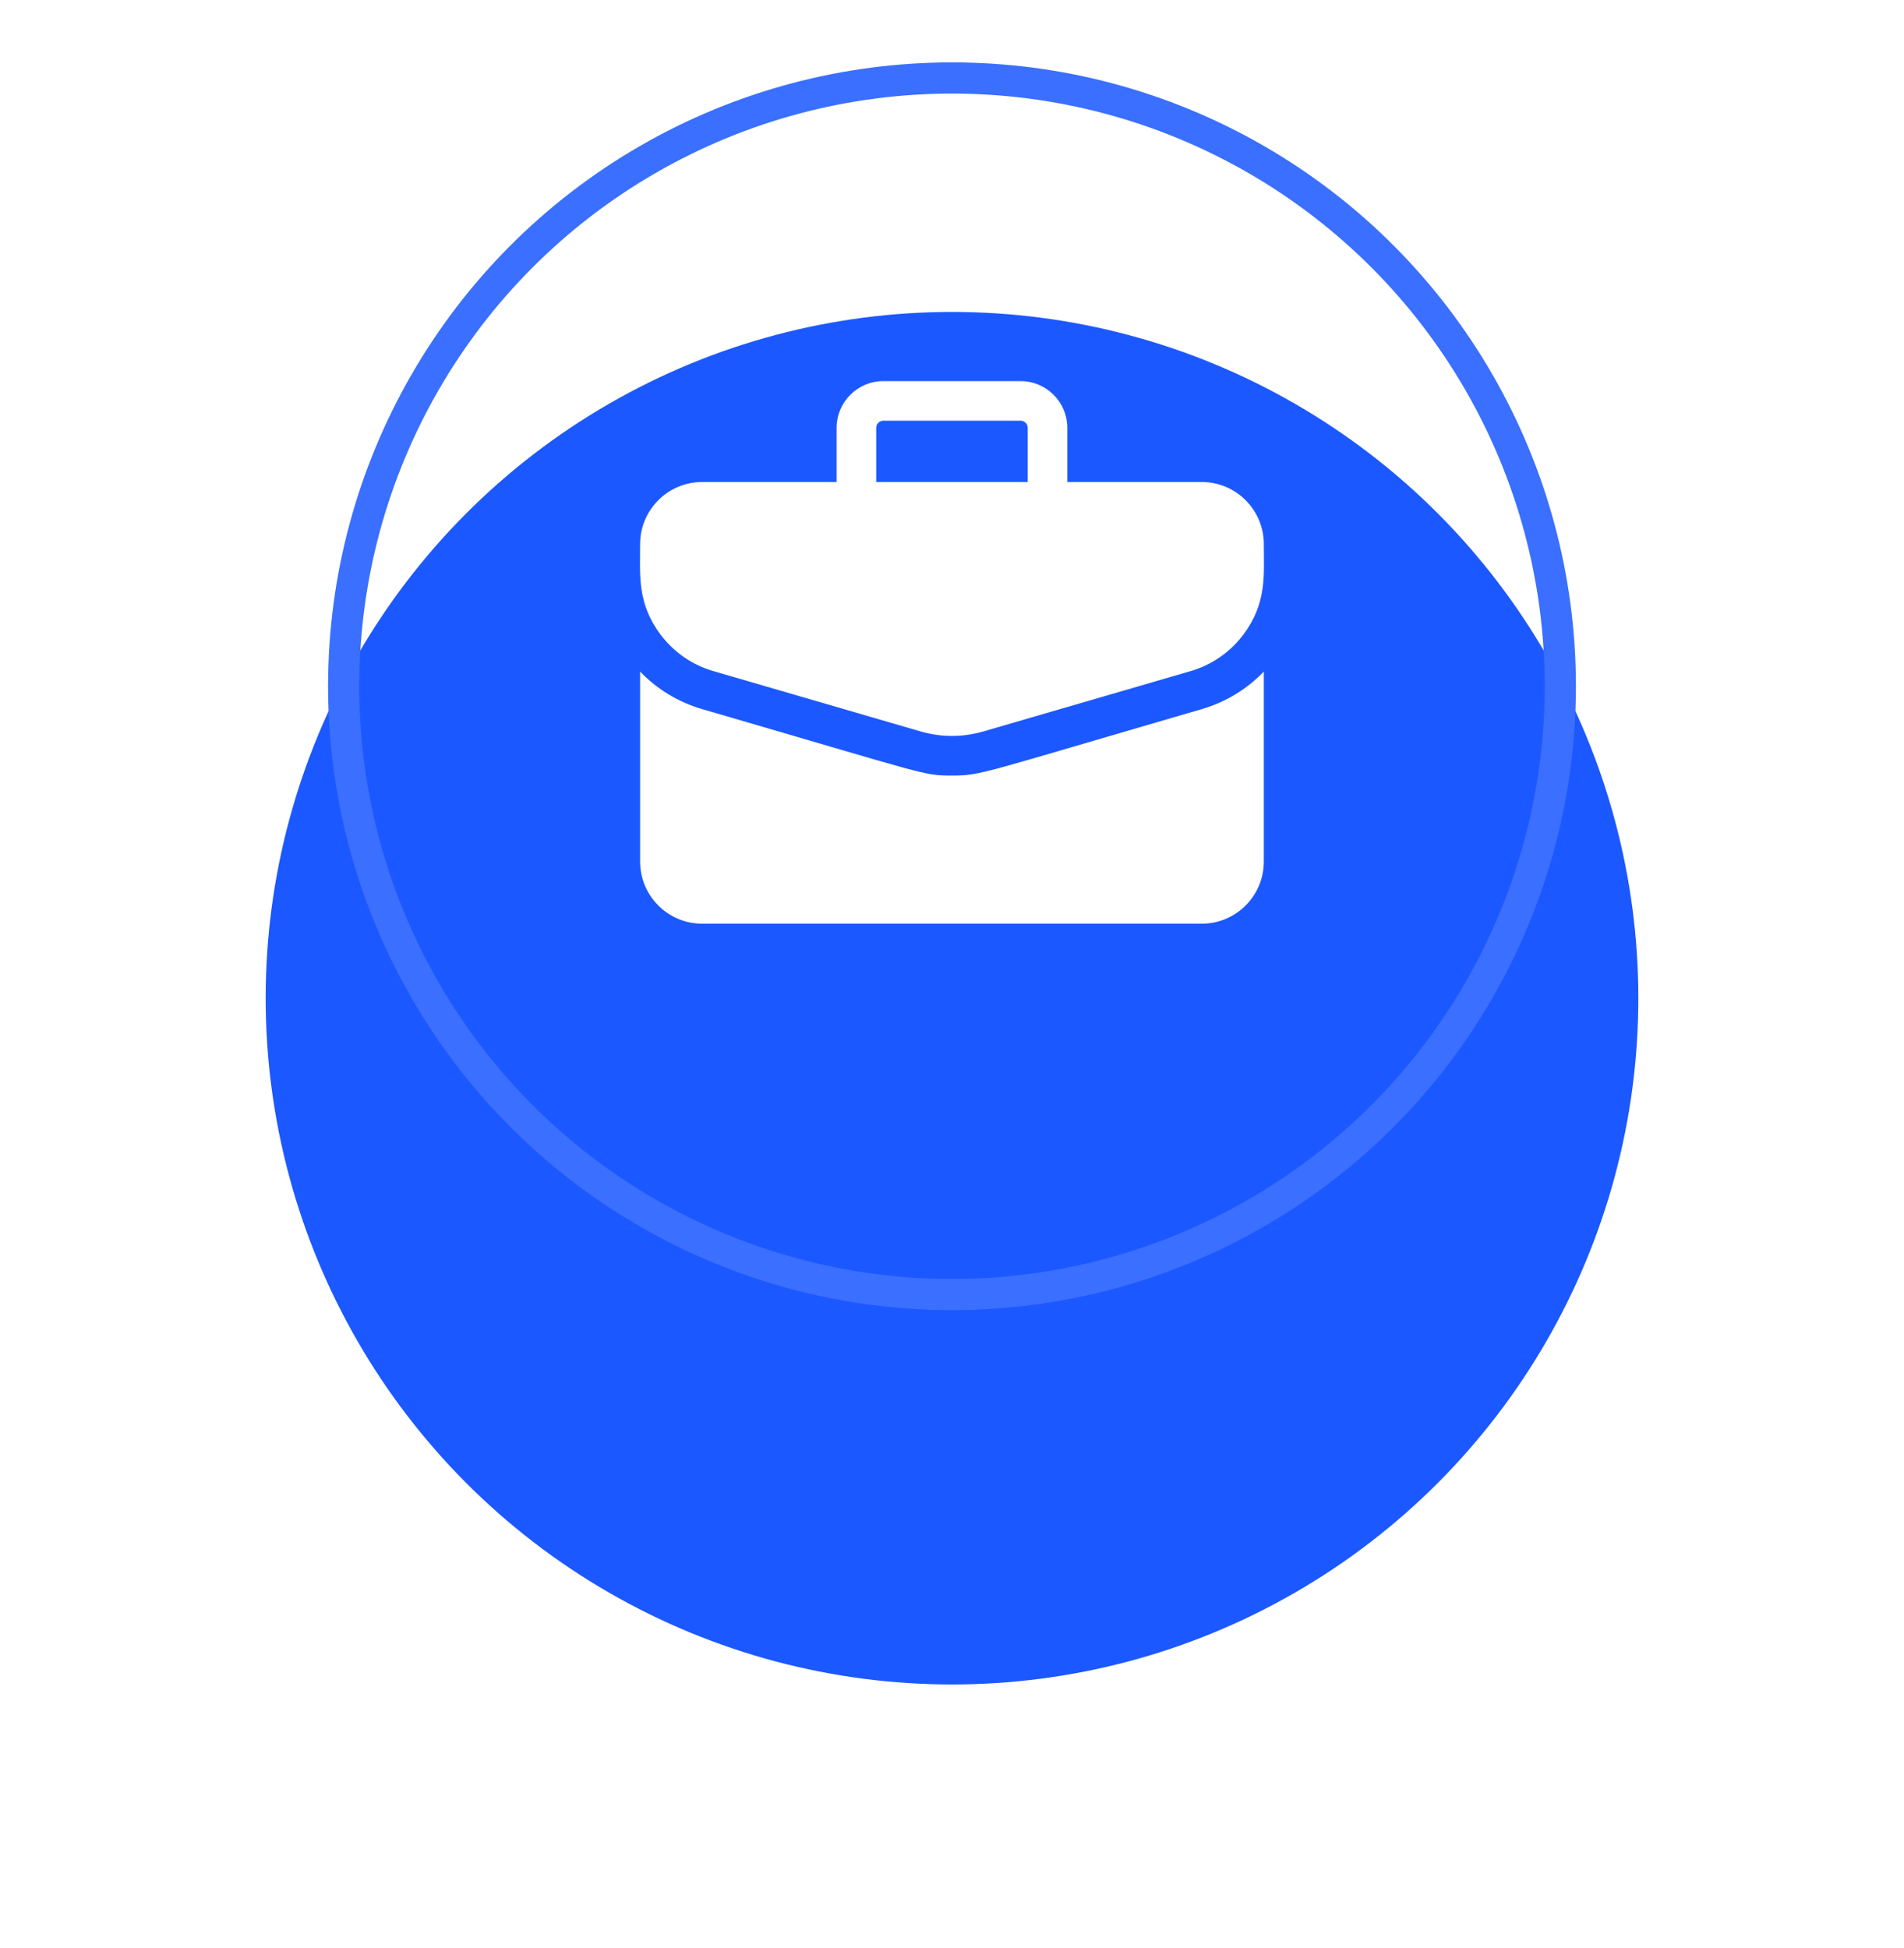
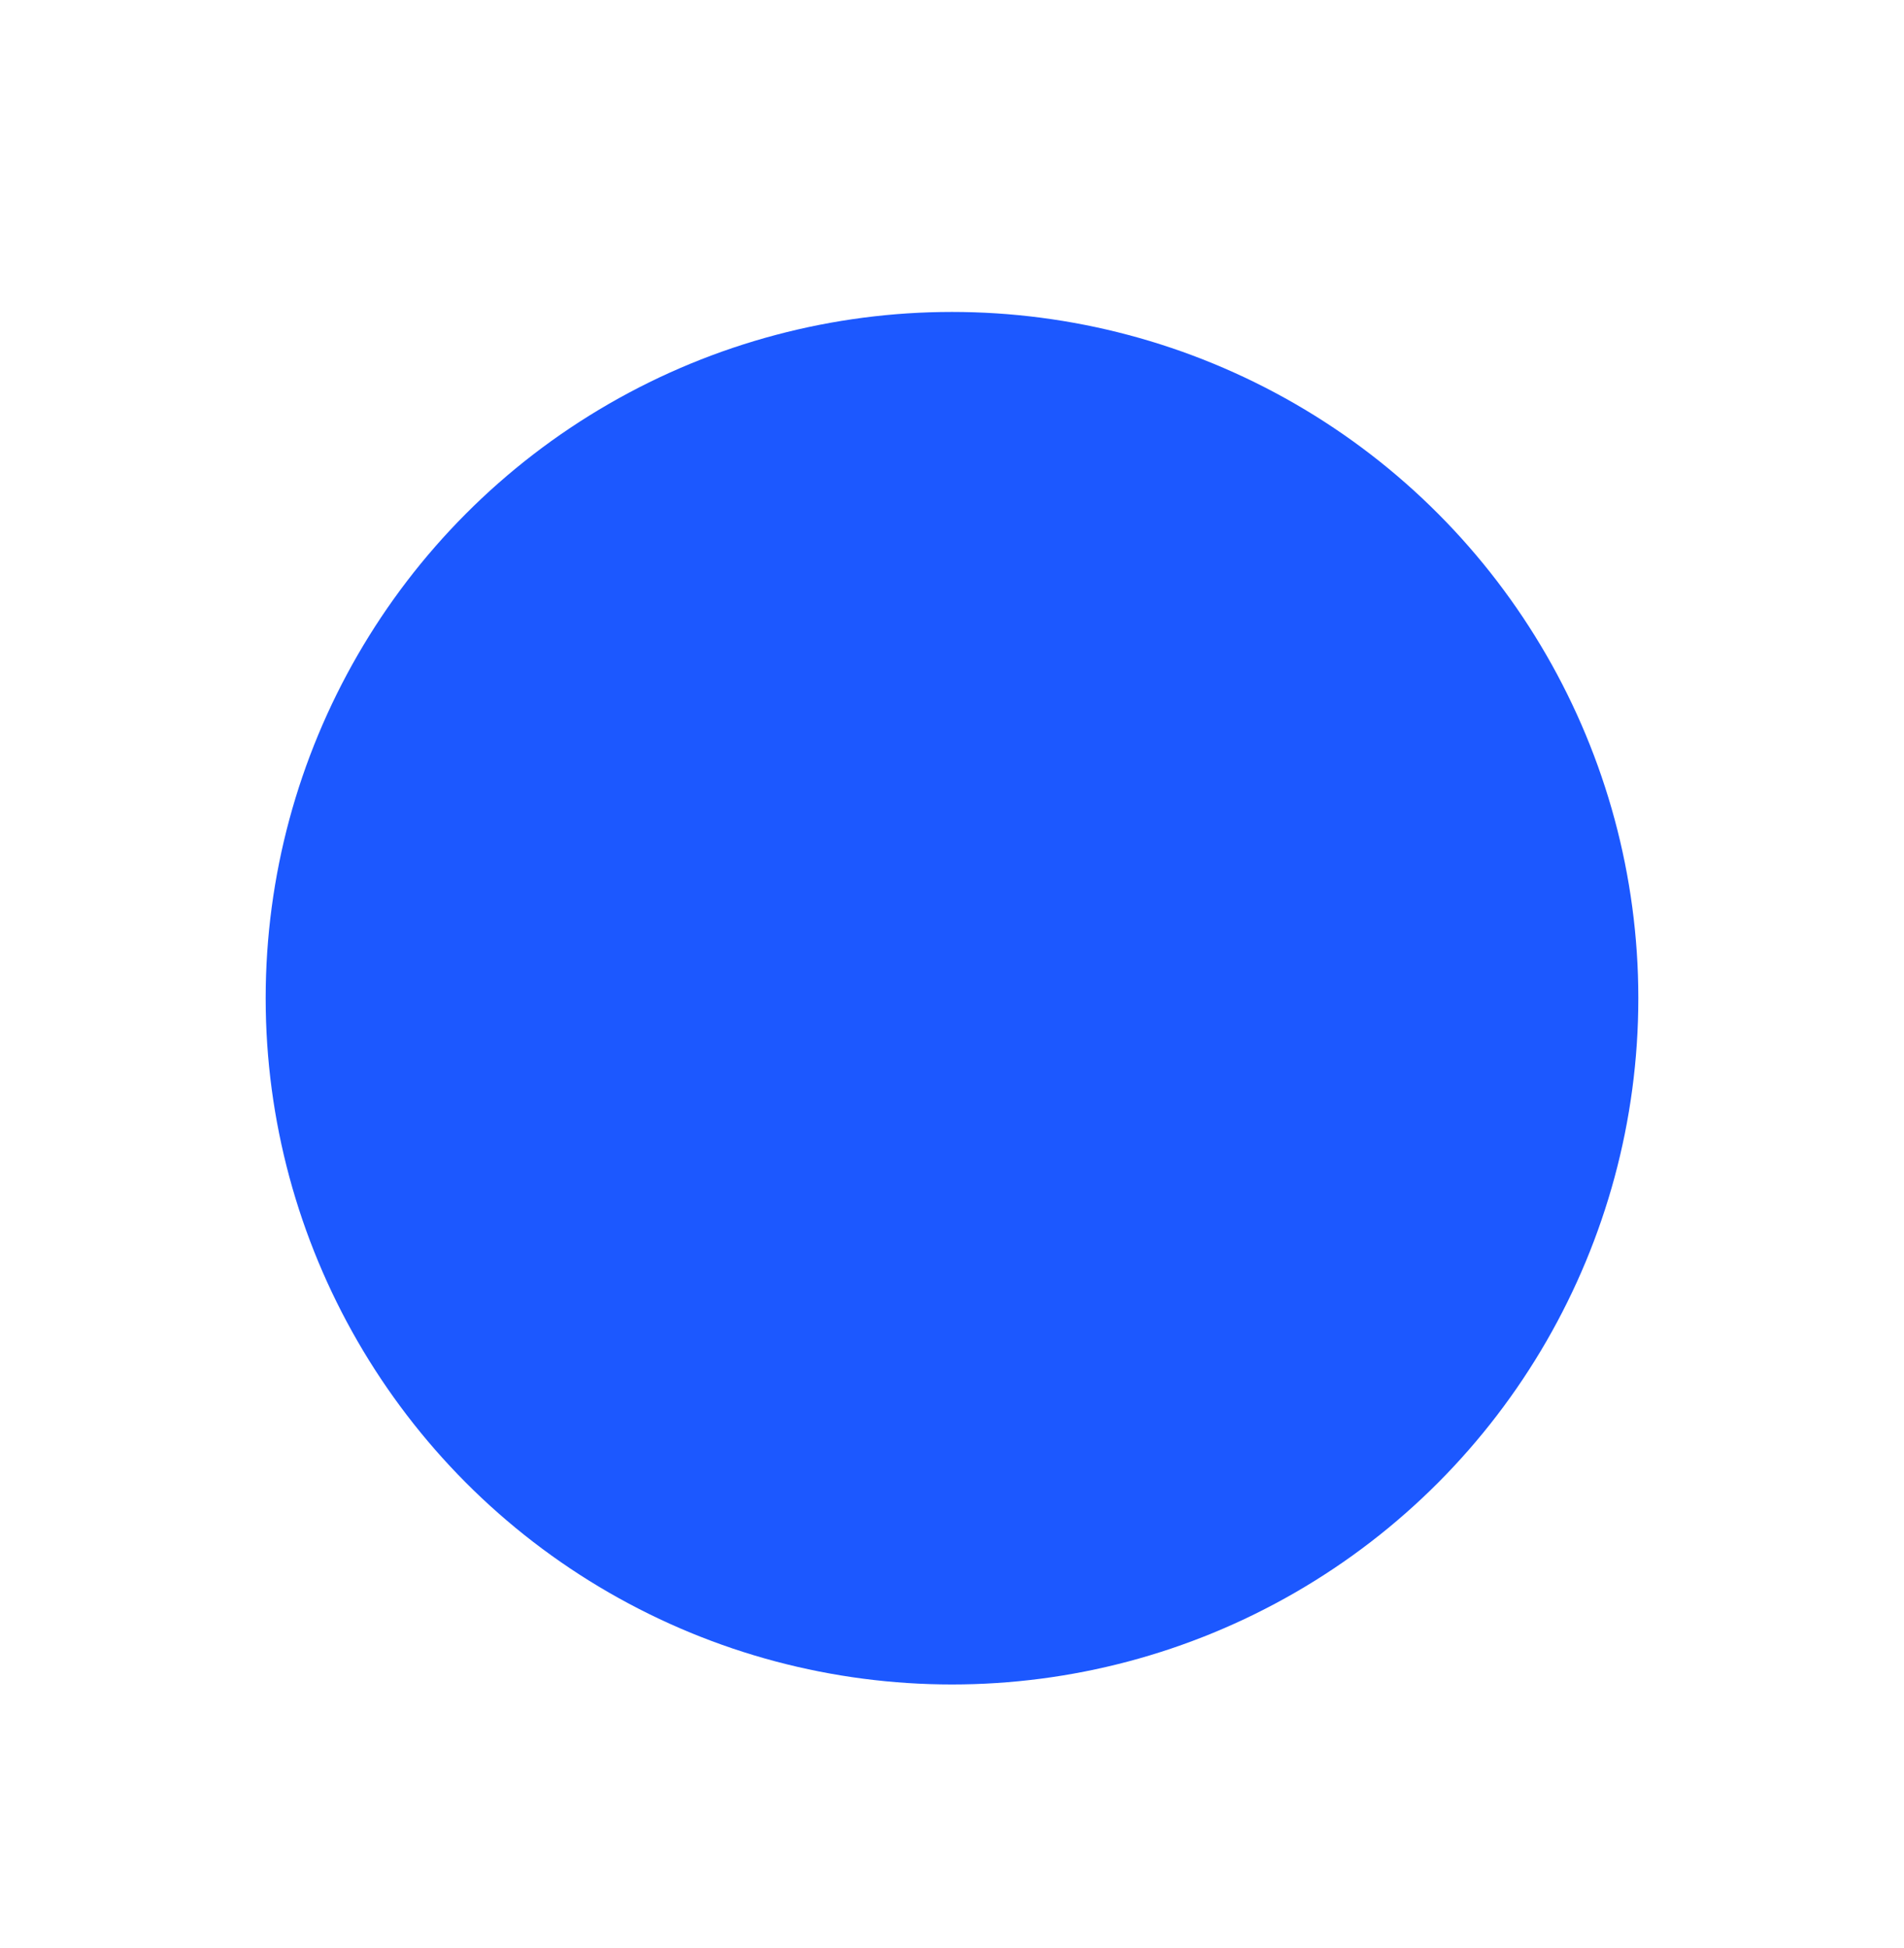
<svg xmlns="http://www.w3.org/2000/svg" width="86" height="88" viewBox="0 0 86 88" fill="none">
  <g filter="url(#filter0_d_407_1254)">
    <circle cx="43" cy="31" r="31" fill="#1C58FF" />
  </g>
-   <circle cx="43" cy="31" r="27.477" stroke="#3A6FFF" stroke-width="1.409" />
-   <path d="M54.279 21.773H48.209V19.327C48.209 18.162 47.262 17.215 46.097 17.215H39.9C38.735 17.215 37.788 18.162 37.788 19.327V21.773H31.718C30.171 21.773 28.913 23.031 28.913 24.577C28.913 25.982 28.769 27.243 29.834 28.662C30.436 29.465 31.264 30.037 32.227 30.317L41.583 33.041C42.507 33.311 43.49 33.311 44.414 33.041L53.77 30.317C54.733 30.037 55.561 29.465 56.163 28.662C57.232 27.237 57.084 25.962 57.084 24.577C57.084 23.031 55.826 21.773 54.279 21.773ZM39.577 19.327C39.577 19.241 39.611 19.159 39.671 19.099C39.732 19.038 39.814 19.004 39.9 19.004H46.097C46.183 19.004 46.265 19.038 46.326 19.099C46.386 19.159 46.42 19.241 46.42 19.327V21.773H39.577V19.327Z" fill="white" />
-   <path d="M54.27 32.036C44.179 34.974 44.309 35.033 42.998 35.033C41.697 35.033 42.005 35.029 31.727 32.036C30.643 31.72 29.683 31.139 28.913 30.337V38.922C28.913 40.468 30.171 41.726 31.717 41.726H54.279C55.825 41.726 57.084 40.468 57.084 38.922V30.337C56.313 31.139 55.354 31.72 54.27 32.036Z" fill="white" />
  <defs>
    <filter id="filter0_d_407_1254" x="0.727" y="0" width="84.546" height="87.364" filterUnits="userSpaceOnUse" color-interpolation-filters="sRGB">
      <feFlood flood-opacity="0" result="BackgroundImageFix" />
      <feColorMatrix in="SourceAlpha" type="matrix" values="0 0 0 0 0 0 0 0 0 0 0 0 0 0 0 0 0 0 127 0" result="hardAlpha" />
      <feMorphology radius="5.636" operator="erode" in="SourceAlpha" result="effect1_dropShadow_407_1254" />
      <feOffset dy="14.091" />
      <feGaussianBlur stdDeviation="8.455" />
      <feComposite in2="hardAlpha" operator="out" />
      <feColorMatrix type="matrix" values="0 0 0 0 0.11 0 0 0 0 0.345 0 0 0 0 1 0 0 0 0.45 0" />
      <feBlend mode="normal" in2="BackgroundImageFix" result="effect1_dropShadow_407_1254" />
      <feBlend mode="normal" in="SourceGraphic" in2="effect1_dropShadow_407_1254" result="shape" />
    </filter>
  </defs>
</svg>